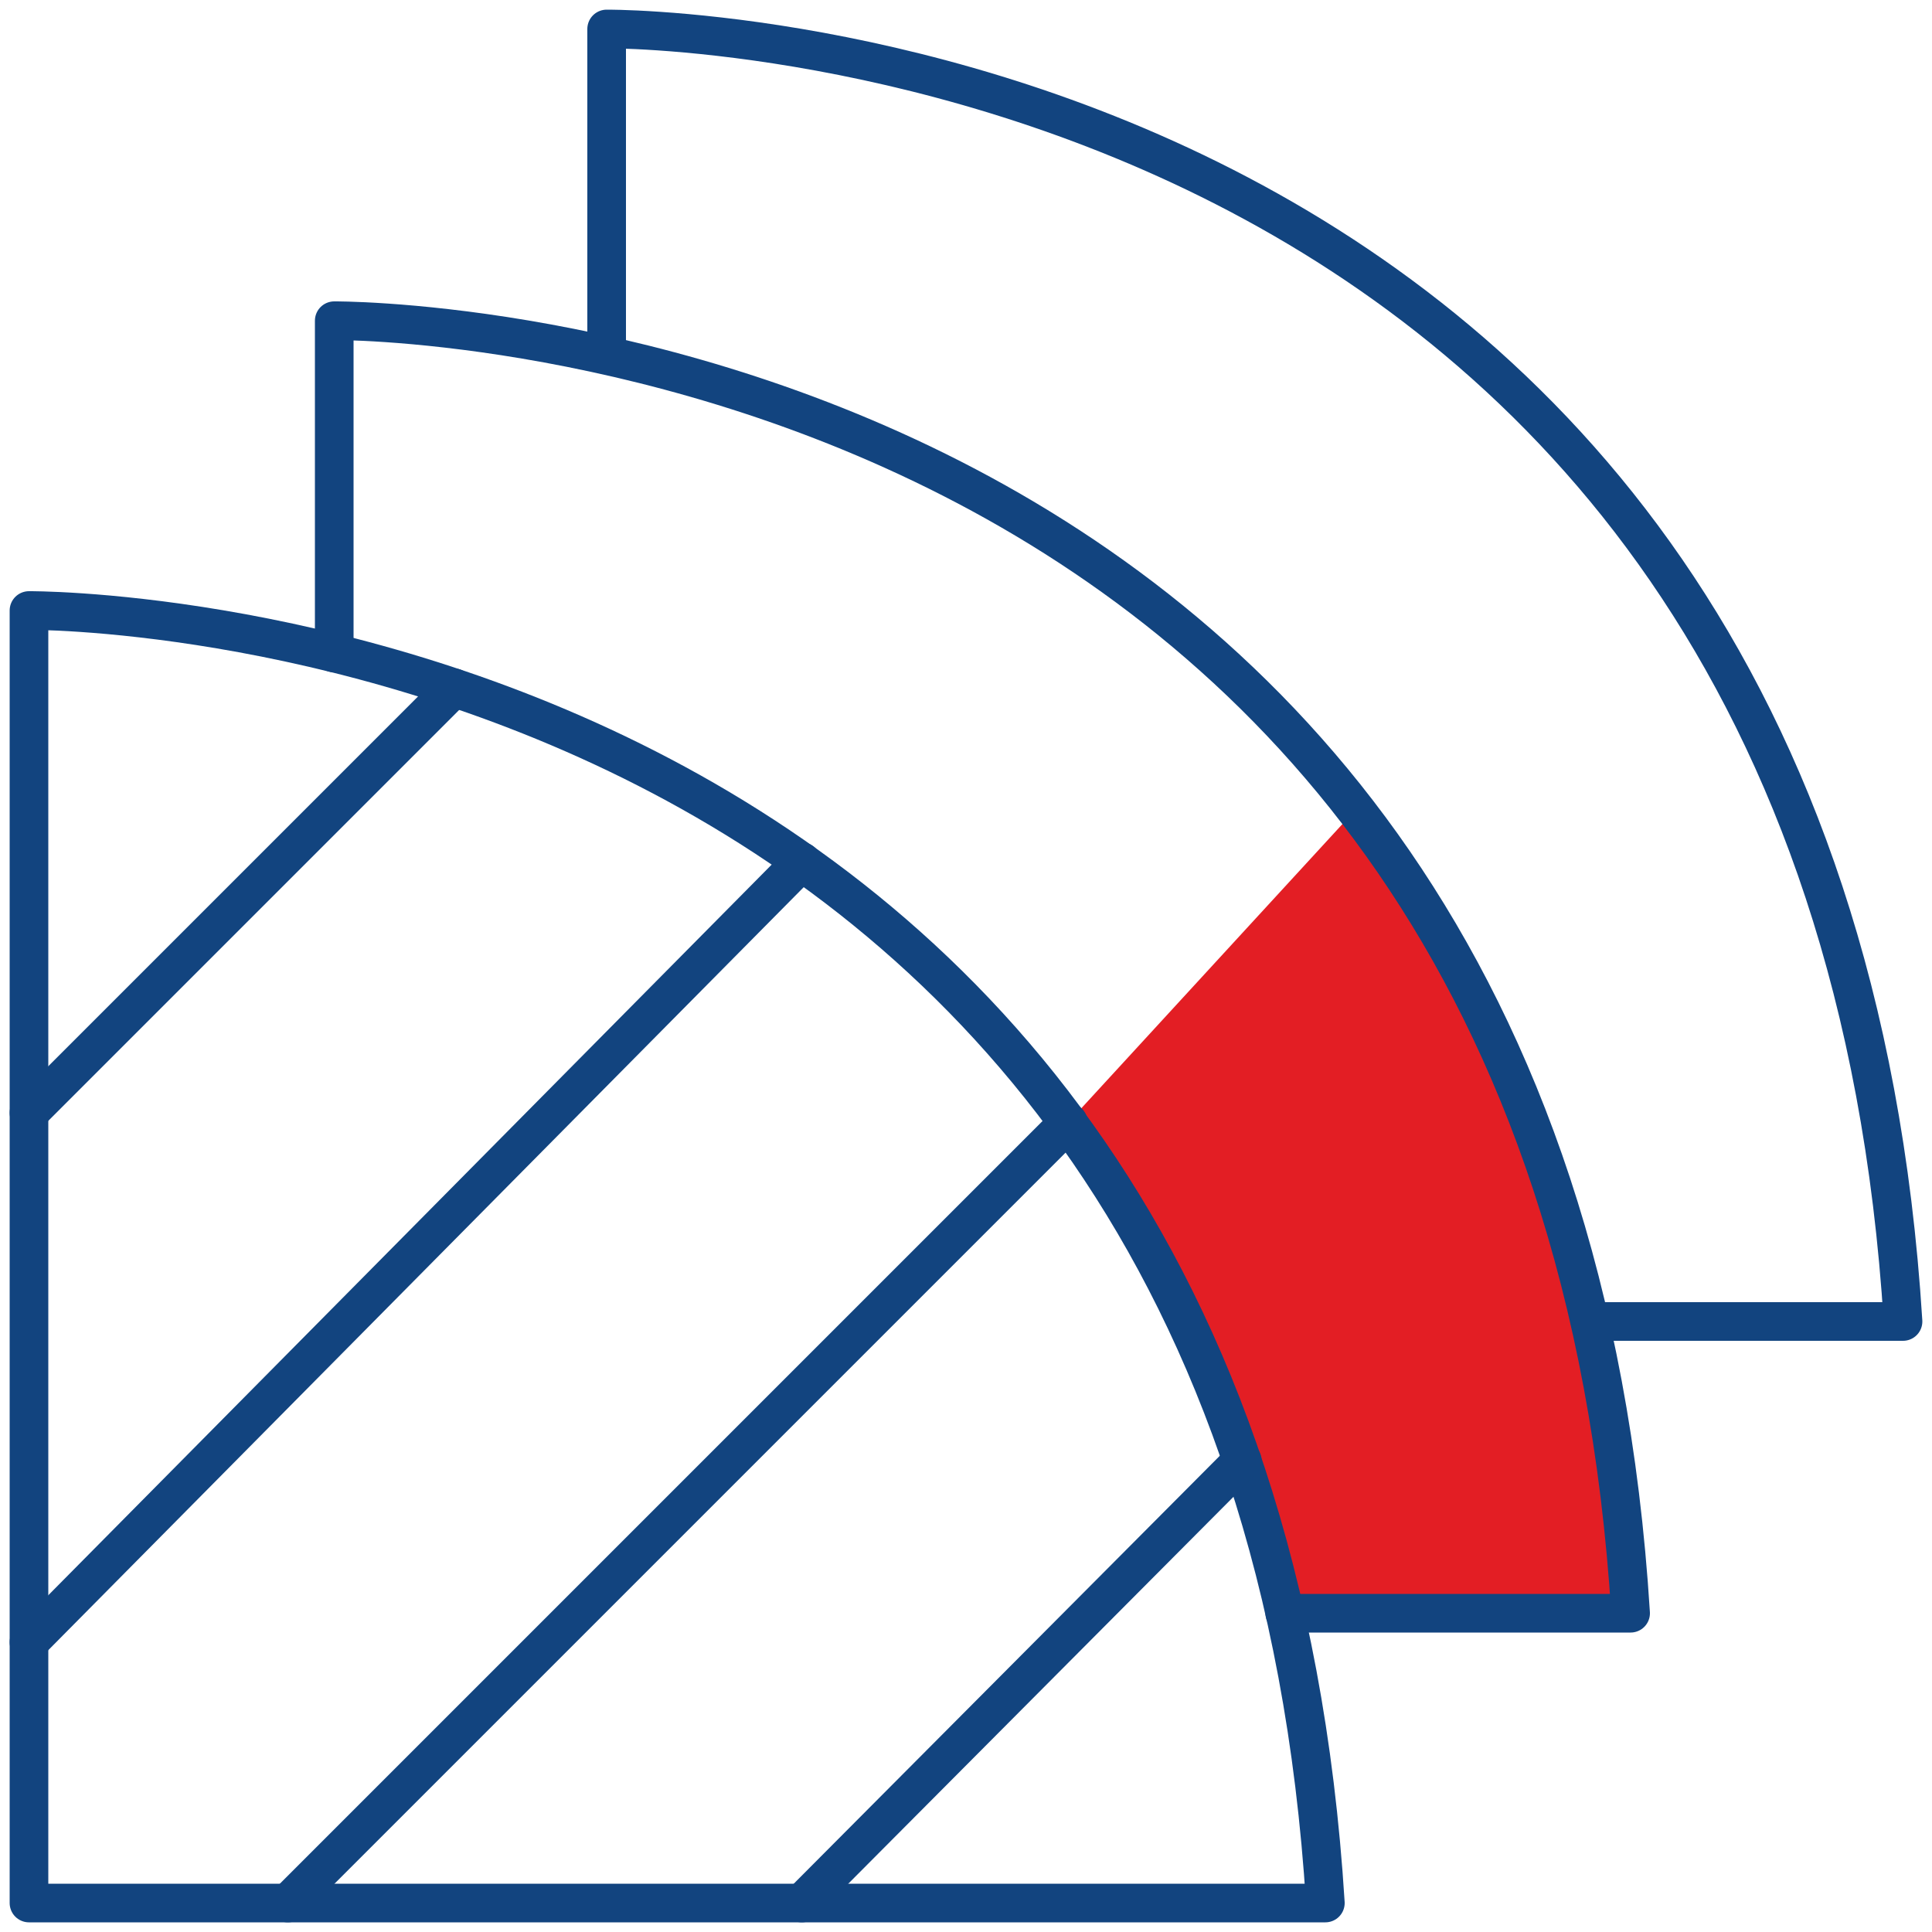
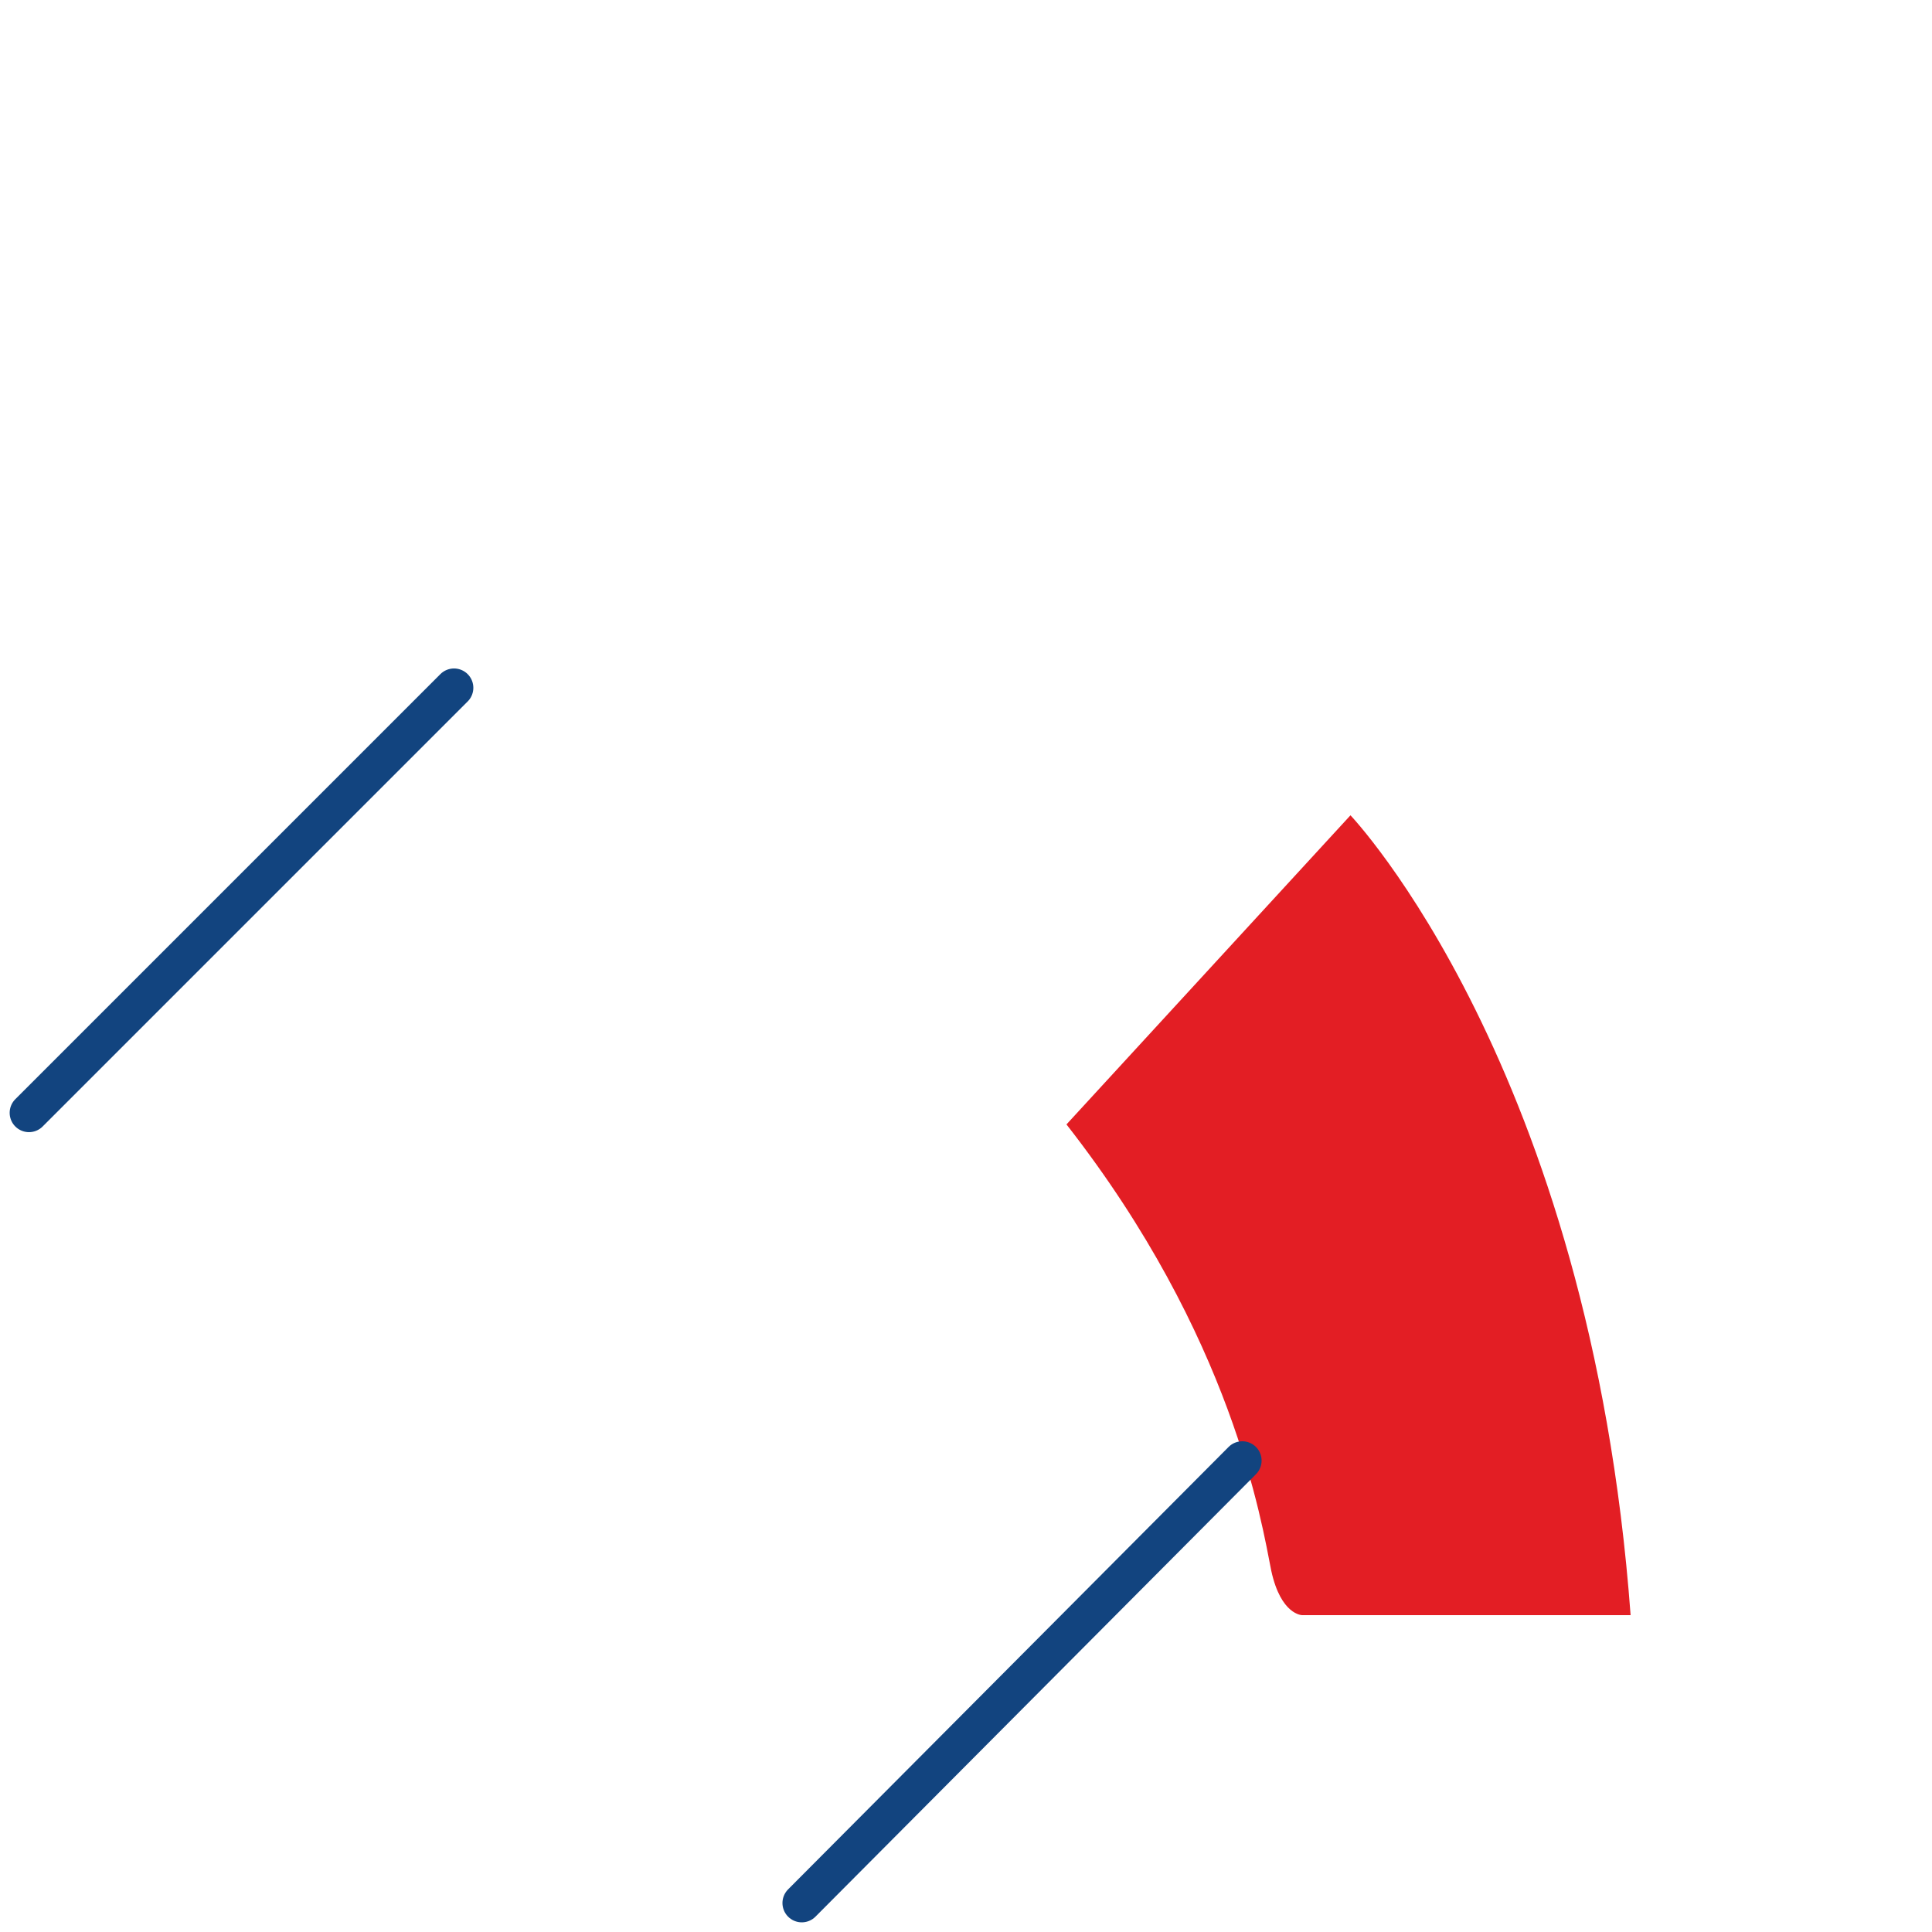
<svg xmlns="http://www.w3.org/2000/svg" version="1.1" id="Layer_1" x="0px" y="0px" width="100px" height="100px" viewBox="0 0 100 100" style="enable-background:new 0 0 100 100;" xml:space="preserve">
  <style type="text/css">
	.st0{fill:#E31E24;}
	.st1{fill:none;stroke:#12447F;stroke-width:2;stroke-linecap:round;stroke-linejoin:round;stroke-miterlimit:10;}
</style>
  <g>
    <path class="st0" d="M55.2,58.2l14.7-16c0,0,12.4,13,14.5,41.4h-17c0,0-1.1,0-1.6-2.3C65.3,78.8,63.8,69.2,55.2,58.2z" />
    <g>
-       <path class="st1" d="M1.5,98.5V31.6c0,0,62.9-0.5,67.1,66.9H1.5z" />
-       <path class="st1" d="M17.3,33.8V16.6c0,0,62.9-0.5,67.1,66.9H66.5" />
-       <path class="st1" d="M31.4,18.3V1.5c0,0,62.9-0.5,67.1,66.9H82.3" />
      <line class="st1" x1="1.5" y1="57.6" x2="23.5" y2="35.6" />
-       <line class="st1" x1="1.5" y1="85" x2="41.5" y2="44.6" />
-       <line class="st1" x1="14.9" y1="98.5" x2="55.3" y2="58.1" />
      <line class="st1" x1="41.5" y1="98.5" x2="64.3" y2="75.6" />
    </g>
  </g>
</svg>